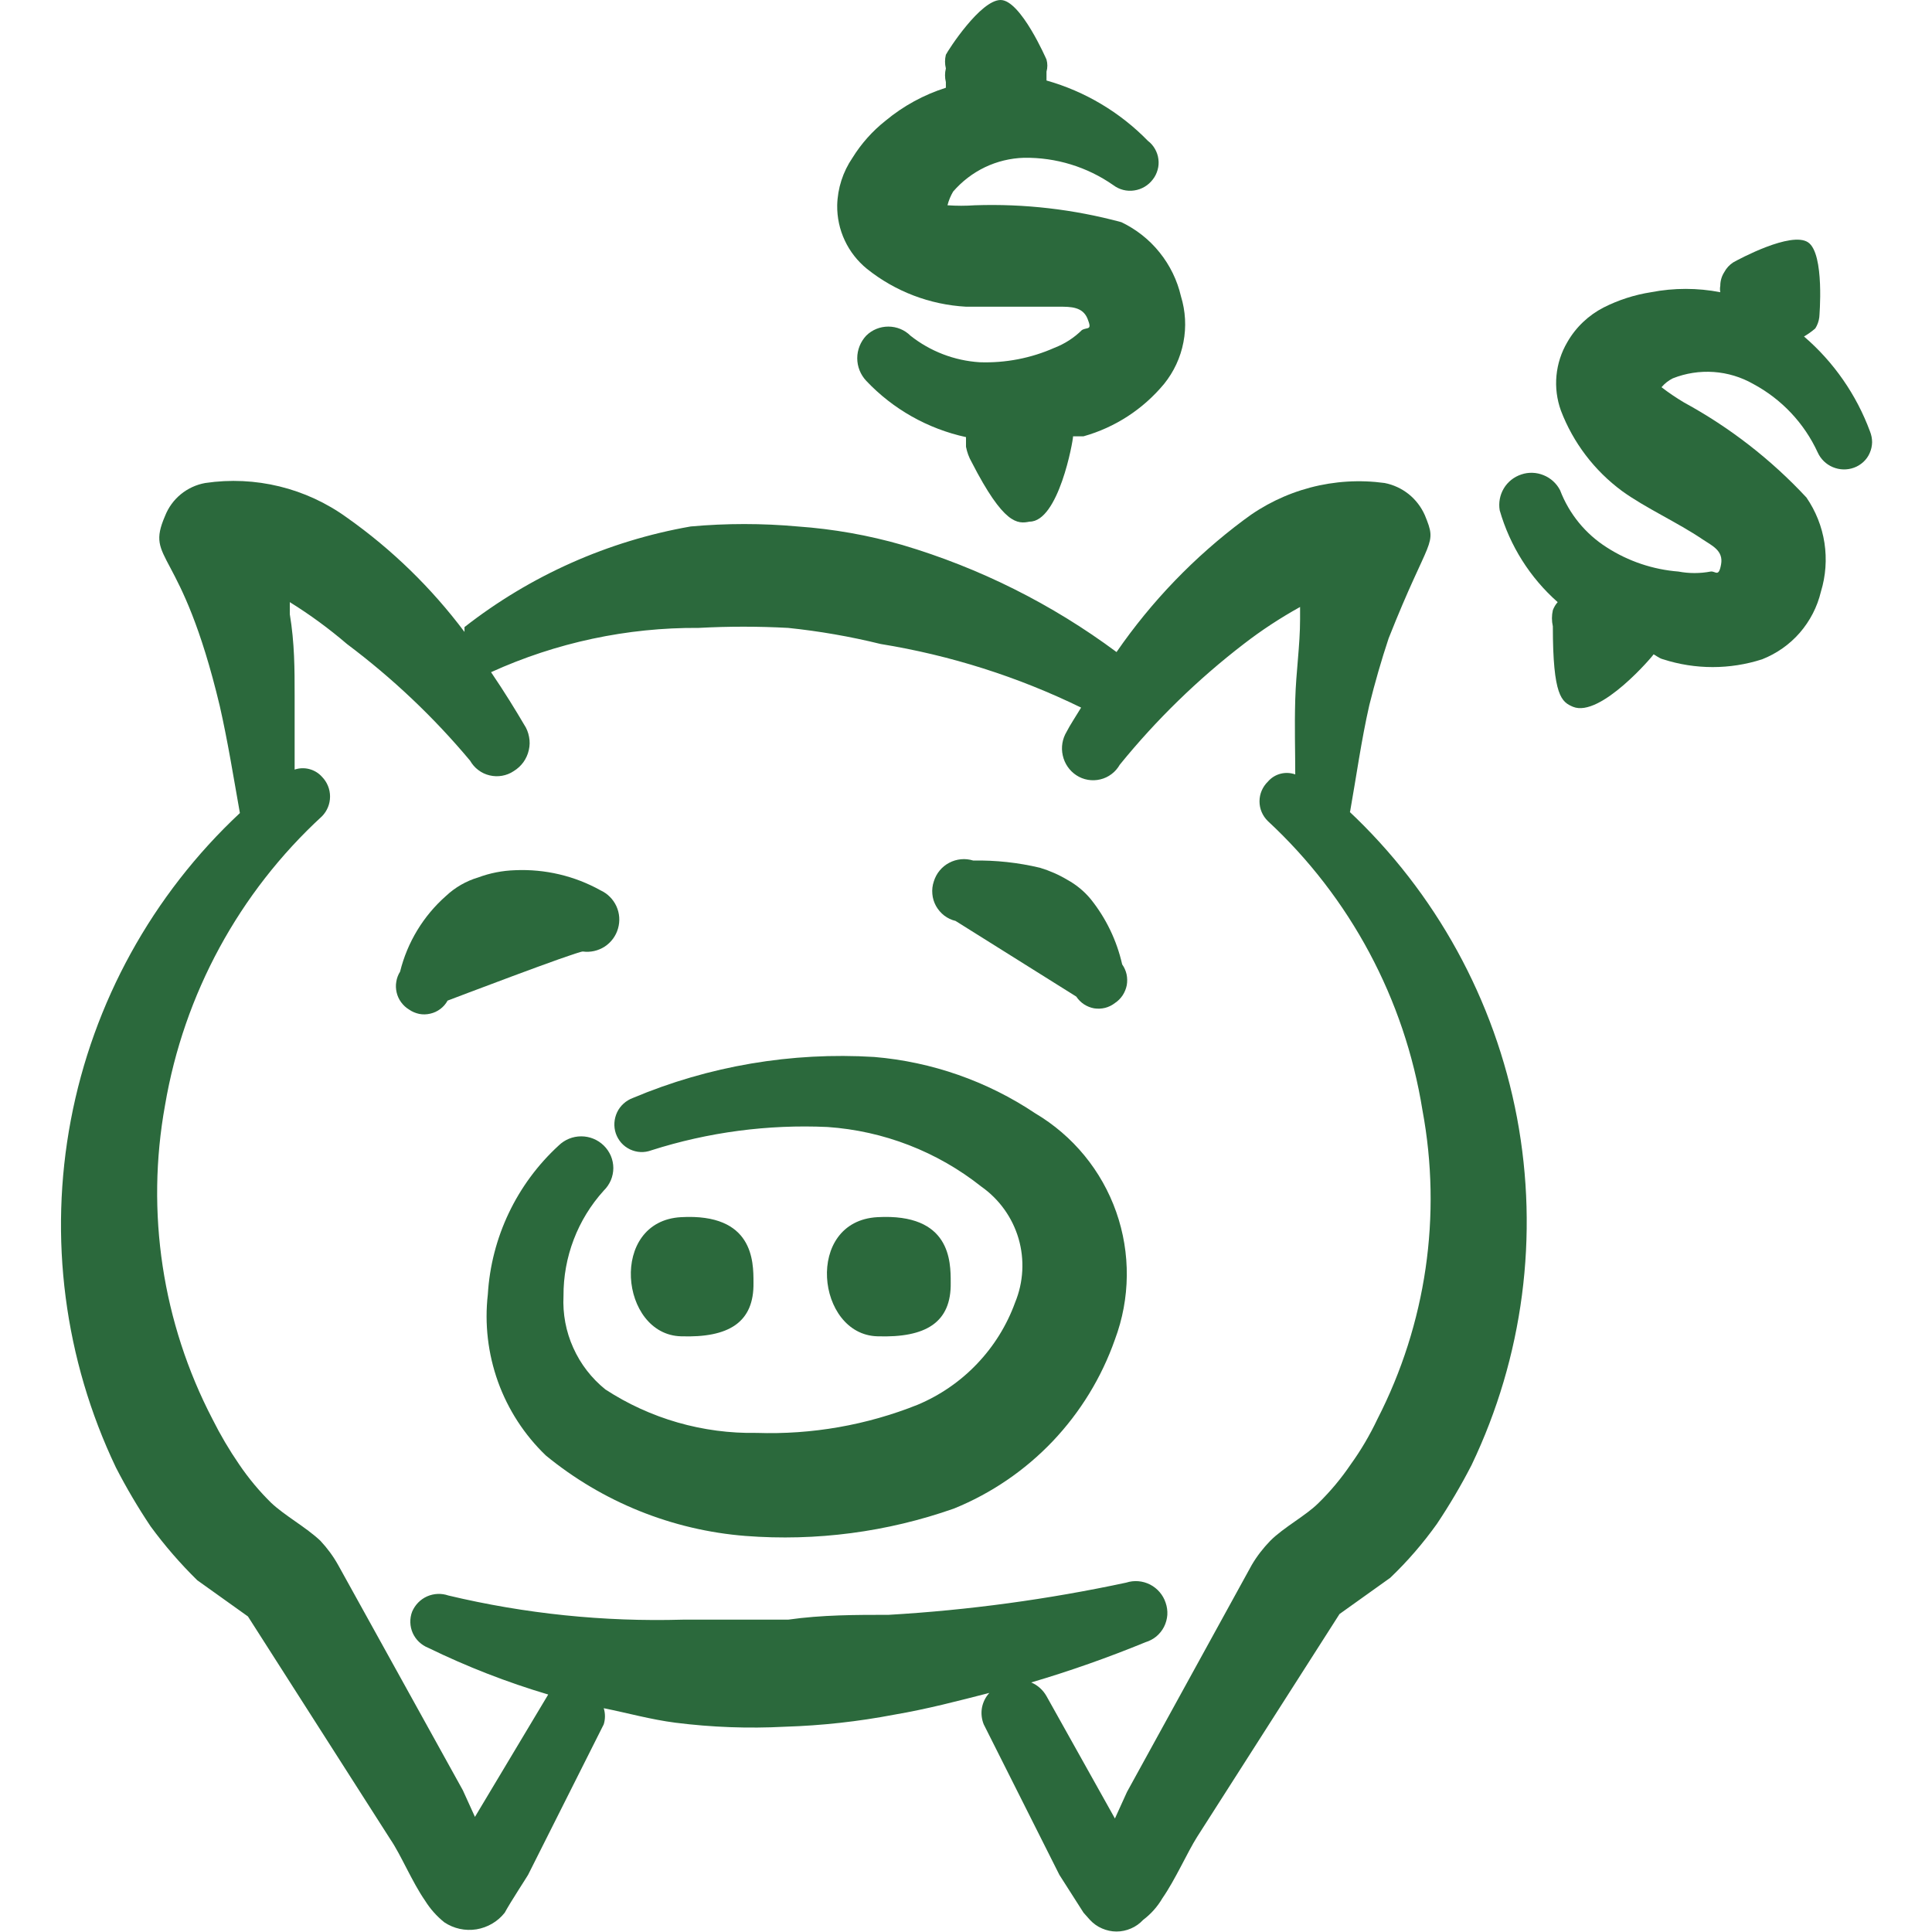
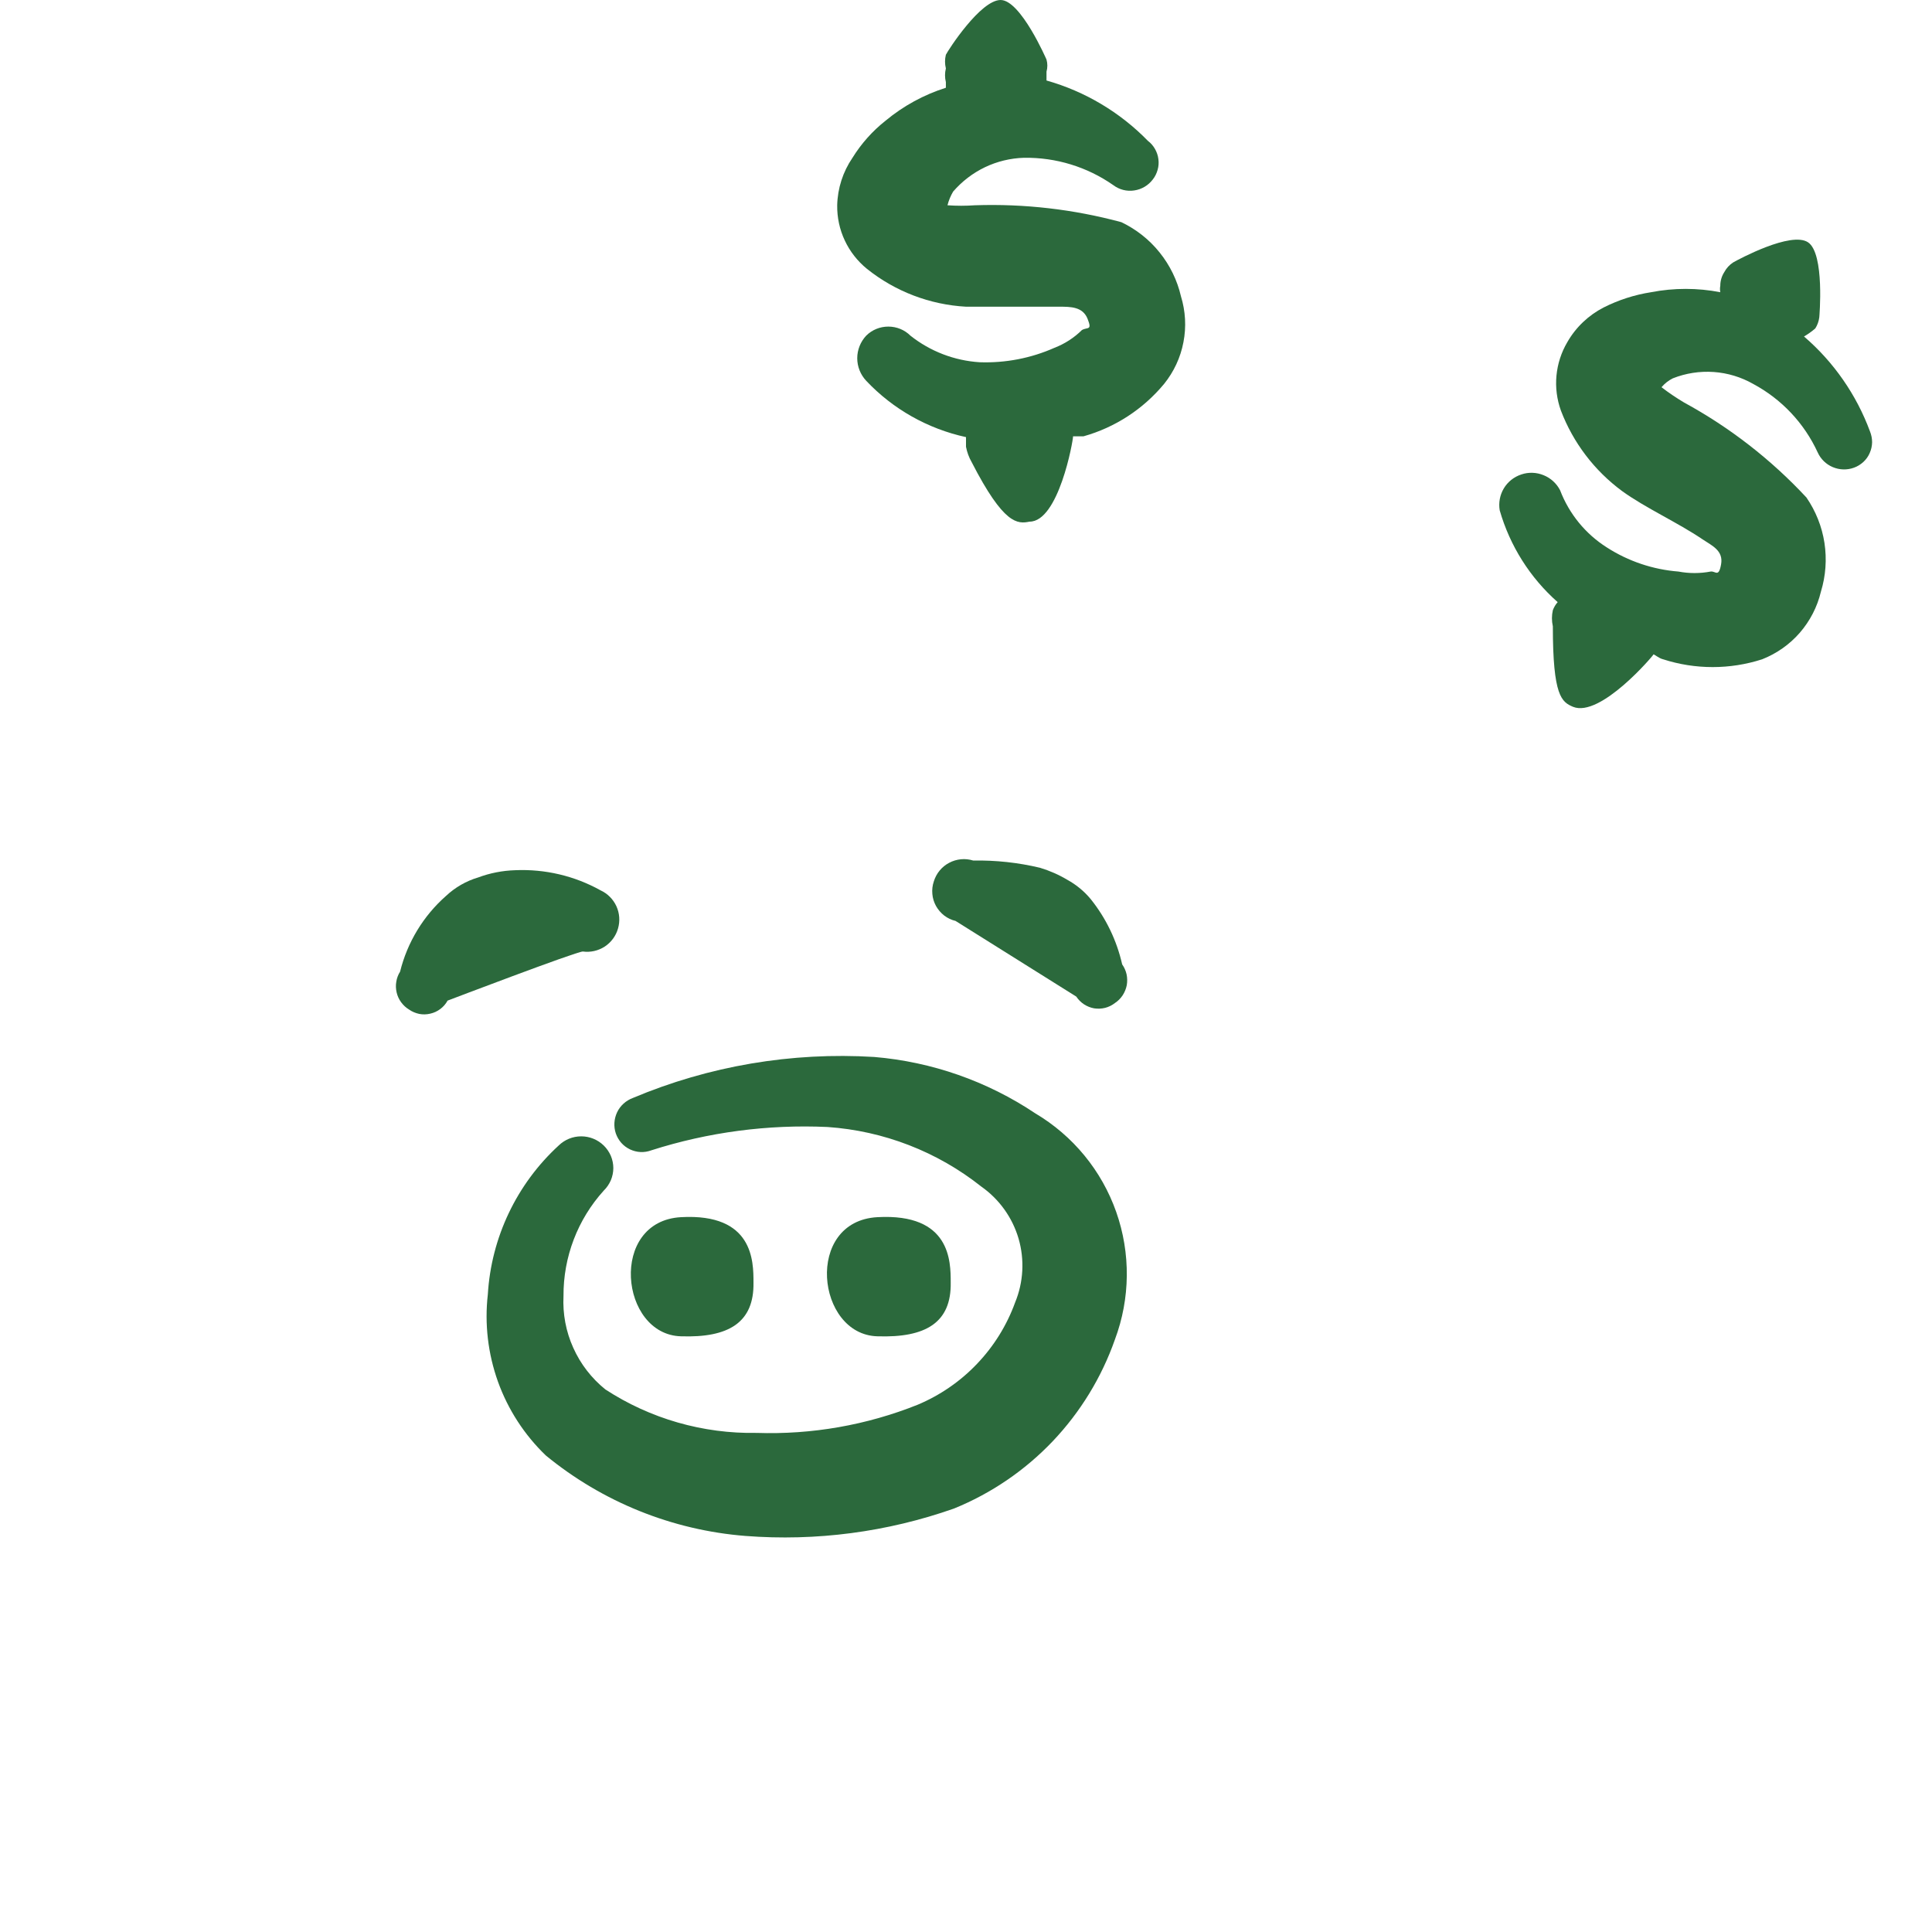
<svg xmlns="http://www.w3.org/2000/svg" width="24" height="24" viewBox="0 0 24 24" fill="none">
  <g clip-path="url(#clip0_3002_1512)">
    <path fill-rule="evenodd" clip-rule="evenodd" d="M12 3.81H13.16C13.3 3.81 13.45 3.81 13.51 3.96C13.57 4.11 13.51 4.06 13.44 4.1C13.343 4.196 13.227 4.271 13.1 4.32C12.808 4.45 12.49 4.511 12.17 4.5C11.856 4.48 11.556 4.365 11.31 4.17C11.237 4.097 11.138 4.057 11.035 4.057C10.932 4.057 10.833 4.097 10.76 4.17C10.689 4.246 10.649 4.346 10.649 4.45C10.649 4.554 10.689 4.654 10.76 4.73C11.093 5.083 11.526 5.327 12 5.43C12 5.43 12 5.51 12 5.55C12.013 5.617 12.036 5.681 12.07 5.74C12.47 6.52 12.64 6.51 12.79 6.48C13.15 6.48 13.33 5.48 13.33 5.42H13.46C13.852 5.31 14.2 5.083 14.46 4.77C14.582 4.619 14.665 4.441 14.701 4.251C14.738 4.061 14.727 3.865 14.67 3.68C14.624 3.481 14.533 3.295 14.405 3.136C14.277 2.976 14.114 2.848 13.93 2.76C13.337 2.6 12.724 2.529 12.11 2.55C11.997 2.558 11.883 2.558 11.77 2.55C11.785 2.49 11.809 2.433 11.84 2.38C11.95 2.253 12.084 2.15 12.236 2.077C12.387 2.005 12.552 1.965 12.72 1.96C13.117 1.954 13.505 2.073 13.83 2.3C13.904 2.356 13.998 2.38 14.089 2.366C14.181 2.353 14.264 2.304 14.32 2.23C14.348 2.195 14.368 2.154 14.38 2.111C14.393 2.067 14.396 2.022 14.39 1.977C14.385 1.933 14.37 1.89 14.348 1.851C14.326 1.812 14.296 1.777 14.26 1.75C13.913 1.394 13.478 1.135 13 1V0.89C13.014 0.841 13.014 0.789 13 0.74C13 0.74 12.68 0 12.43 0C12.18 0 11.78 0.62 11.75 0.68C11.736 0.736 11.736 0.794 11.75 0.85C11.736 0.906 11.736 0.964 11.75 1.02V1.09C11.476 1.177 11.221 1.316 11 1.5C10.838 1.628 10.699 1.784 10.59 1.96C10.471 2.134 10.405 2.339 10.4 2.55C10.398 2.701 10.43 2.851 10.494 2.987C10.558 3.124 10.653 3.245 10.77 3.34C11.121 3.621 11.551 3.785 12 3.81Z" fill="#2B693C" />
    <path fill-rule="evenodd" clip-rule="evenodd" d="M22.41 4.18C22.46 4.151 22.506 4.118 22.55 4.08C22.577 4.038 22.594 3.99 22.6 3.94C22.6 3.94 22.67 3.15 22.46 3.01C22.25 2.87 21.6 3.22 21.53 3.26C21.484 3.29 21.446 3.331 21.42 3.38C21.387 3.431 21.37 3.49 21.37 3.55C21.365 3.576 21.365 3.604 21.37 3.63C21.086 3.575 20.794 3.575 20.51 3.63C20.305 3.662 20.106 3.726 19.92 3.82C19.732 3.917 19.575 4.066 19.47 4.25C19.395 4.377 19.349 4.519 19.335 4.666C19.321 4.813 19.34 4.961 19.39 5.1C19.542 5.499 19.806 5.846 20.15 6.1C20.44 6.31 20.84 6.49 21.15 6.7C21.27 6.78 21.41 6.84 21.38 7.01C21.35 7.18 21.31 7.09 21.25 7.1C21.118 7.125 20.982 7.125 20.85 7.1C20.533 7.075 20.227 6.972 19.96 6.8C19.695 6.632 19.492 6.383 19.38 6.09C19.336 6.005 19.264 5.939 19.175 5.903C19.087 5.867 18.988 5.863 18.898 5.894C18.807 5.924 18.73 5.985 18.681 6.067C18.632 6.149 18.614 6.246 18.63 6.34C18.757 6.781 19.006 7.176 19.35 7.48C19.324 7.509 19.304 7.543 19.29 7.58C19.275 7.646 19.275 7.714 19.29 7.78C19.29 8.65 19.4 8.72 19.54 8.78C19.88 8.92 20.54 8.14 20.54 8.13C20.54 8.12 20.61 8.18 20.66 8.19C21.06 8.319 21.49 8.319 21.89 8.19C22.07 8.119 22.231 8.006 22.358 7.86C22.485 7.713 22.575 7.539 22.62 7.35C22.68 7.154 22.695 6.947 22.664 6.744C22.633 6.542 22.556 6.349 22.44 6.18C22 5.707 21.487 5.309 20.92 5C20.823 4.942 20.729 4.879 20.64 4.81C20.679 4.764 20.726 4.727 20.78 4.7C20.941 4.636 21.115 4.609 21.288 4.621C21.461 4.633 21.629 4.684 21.78 4.77C22.132 4.959 22.413 5.257 22.58 5.62C22.617 5.702 22.684 5.768 22.768 5.803C22.851 5.838 22.945 5.841 23.03 5.81C23.073 5.795 23.113 5.77 23.147 5.739C23.181 5.708 23.208 5.67 23.226 5.628C23.245 5.586 23.255 5.54 23.256 5.494C23.256 5.448 23.247 5.403 23.23 5.36C23.061 4.903 22.779 4.497 22.41 4.18Z" fill="#2B693C" />
    <path fill-rule="evenodd" clip-rule="evenodd" d="M9.36 15.93C9.36 15.67 9.36 15.07 8.46 15.12C7.56 15.17 7.7 16.58 8.46 16.6C9.05 16.62 9.37 16.43 9.36 15.93Z" fill="#2B693C" />
    <path fill-rule="evenodd" clip-rule="evenodd" d="M11.81 15.93C11.81 15.67 11.81 15.07 10.9 15.12C9.99 15.17 10.14 16.58 10.9 16.6C11.5 16.62 11.82 16.43 11.81 15.93Z" fill="#2B693C" />
    <path fill-rule="evenodd" clip-rule="evenodd" d="M12.86 13.83C12.264 13.431 11.575 13.19 10.86 13.13C9.834 13.067 8.807 13.241 7.86 13.64C7.775 13.672 7.705 13.735 7.666 13.817C7.627 13.9 7.621 13.994 7.65 14.08C7.665 14.123 7.688 14.163 7.718 14.197C7.748 14.231 7.785 14.258 7.826 14.278C7.867 14.297 7.911 14.309 7.957 14.311C8.002 14.313 8.047 14.306 8.09 14.29C8.797 14.064 9.539 13.966 10.28 14C10.977 14.048 11.643 14.306 12.19 14.74C12.413 14.897 12.576 15.124 12.653 15.386C12.729 15.648 12.714 15.928 12.61 16.18C12.507 16.464 12.346 16.723 12.138 16.941C11.93 17.16 11.678 17.333 11.4 17.45C10.765 17.704 10.084 17.823 9.4 17.8C8.733 17.812 8.078 17.624 7.52 17.26C7.348 17.121 7.211 16.944 7.121 16.742C7.03 16.541 6.989 16.321 7 16.1C6.997 15.616 7.175 15.149 7.5 14.79C7.537 14.754 7.567 14.71 7.588 14.662C7.608 14.614 7.619 14.562 7.619 14.51C7.619 14.458 7.608 14.406 7.588 14.358C7.567 14.31 7.537 14.266 7.5 14.23C7.425 14.157 7.325 14.116 7.22 14.116C7.115 14.116 7.015 14.157 6.94 14.23C6.418 14.709 6.102 15.373 6.06 16.08C6.018 16.446 6.062 16.817 6.186 17.164C6.311 17.511 6.514 17.824 6.78 18.08C7.485 18.659 8.351 19.008 9.26 19.08C10.138 19.148 11.02 19.032 11.85 18.74C12.313 18.552 12.731 18.267 13.076 17.905C13.42 17.543 13.684 17.112 13.85 16.64C14.041 16.13 14.047 15.569 13.866 15.055C13.685 14.541 13.329 14.108 12.86 13.83Z" fill="#2B693C" />
    <path fill-rule="evenodd" clip-rule="evenodd" d="M7.24 11.82C7.335 11.833 7.431 11.811 7.512 11.759C7.592 11.706 7.651 11.627 7.677 11.535C7.704 11.443 7.697 11.344 7.657 11.257C7.617 11.17 7.547 11.1 7.46 11.06C7.137 10.88 6.77 10.794 6.4 10.81C6.243 10.815 6.087 10.845 5.94 10.9C5.791 10.944 5.654 11.023 5.54 11.13C5.259 11.378 5.06 11.706 4.97 12.07C4.946 12.108 4.93 12.15 4.923 12.195C4.915 12.239 4.917 12.284 4.927 12.328C4.937 12.372 4.956 12.413 4.982 12.449C5.009 12.486 5.042 12.517 5.08 12.54C5.118 12.567 5.161 12.585 5.207 12.595C5.252 12.604 5.299 12.603 5.345 12.592C5.39 12.582 5.433 12.562 5.47 12.534C5.507 12.506 5.538 12.471 5.56 12.43C5.56 12.43 7.16 11.82 7.24 11.82Z" fill="#2B693C" />
    <path fill-rule="evenodd" clip-rule="evenodd" d="M13.55 11.17C13.469 11.072 13.371 10.991 13.26 10.93C13.153 10.866 13.039 10.816 12.92 10.78C12.648 10.715 12.369 10.685 12.09 10.69C12.041 10.675 11.989 10.669 11.938 10.674C11.886 10.679 11.836 10.694 11.791 10.718C11.745 10.742 11.705 10.775 11.672 10.815C11.639 10.855 11.615 10.901 11.6 10.95C11.583 11 11.577 11.053 11.582 11.105C11.586 11.157 11.602 11.208 11.627 11.254C11.653 11.3 11.688 11.341 11.729 11.373C11.771 11.405 11.819 11.428 11.87 11.44L13.37 12.38C13.395 12.418 13.428 12.451 13.466 12.476C13.504 12.501 13.547 12.518 13.592 12.526C13.637 12.533 13.684 12.531 13.728 12.52C13.772 12.509 13.814 12.488 13.85 12.46C13.888 12.435 13.921 12.402 13.946 12.364C13.971 12.326 13.988 12.284 13.997 12.239C14.005 12.194 14.004 12.148 13.995 12.104C13.985 12.059 13.966 12.017 13.94 11.98C13.873 11.684 13.74 11.407 13.55 11.17Z" fill="#2B693C" />
-     <path fill-rule="evenodd" clip-rule="evenodd" d="M16.77 10.09C16.85 9.64 16.91 9.2 17.01 8.76C17.08 8.48 17.16 8.2 17.25 7.93C17.76 6.64 17.86 6.79 17.7 6.4C17.655 6.298 17.586 6.208 17.499 6.138C17.412 6.069 17.309 6.021 17.2 6C16.892 5.958 16.579 5.977 16.279 6.056C15.979 6.135 15.697 6.272 15.45 6.46C14.837 6.917 14.304 7.471 13.87 8.1C13.068 7.504 12.168 7.054 11.21 6.77C10.786 6.648 10.35 6.571 9.91 6.54C9.468 6.5 9.022 6.5 8.58 6.54C7.555 6.719 6.59 7.149 5.77 7.79C5.77 7.79 5.77 7.79 5.77 7.85C5.36 7.303 4.868 6.824 4.31 6.43C3.802 6.062 3.17 5.908 2.55 6C2.438 6.02 2.334 6.068 2.246 6.14C2.159 6.211 2.091 6.305 2.05 6.41C1.8 6.99 2.25 6.76 2.73 8.77C2.83 9.21 2.9 9.65 2.98 10.1C1.893 11.116 1.157 12.451 0.88 13.913C0.603 15.375 0.799 16.887 1.44 18.23C1.569 18.481 1.713 18.725 1.87 18.96C2.045 19.199 2.239 19.423 2.45 19.63L3.08 20.08L4.85 22.85C4.98 23.04 5.12 23.38 5.28 23.61C5.344 23.713 5.425 23.804 5.52 23.88C5.637 23.958 5.779 23.989 5.918 23.967C6.057 23.944 6.183 23.871 6.27 23.76C6.34 23.63 6.55 23.31 6.56 23.29L7.5 21.42C7.52 21.355 7.52 21.285 7.5 21.22C7.8 21.28 8.08 21.36 8.39 21.4C8.841 21.457 9.296 21.474 9.75 21.45C10.207 21.436 10.661 21.386 11.11 21.3C11.52 21.23 11.9 21.13 12.29 21.03C12.242 21.082 12.211 21.146 12.198 21.215C12.186 21.284 12.194 21.355 12.22 21.42L13.16 23.29L13.46 23.76L13.54 23.85C13.582 23.895 13.633 23.932 13.69 23.956C13.747 23.981 13.808 23.994 13.87 23.994C13.932 23.994 13.993 23.981 14.05 23.956C14.107 23.932 14.158 23.895 14.2 23.85C14.297 23.777 14.379 23.685 14.44 23.58C14.6 23.35 14.75 23.01 14.87 22.82L16.64 20.05L17.27 19.6C17.484 19.396 17.678 19.171 17.85 18.93C18.007 18.695 18.151 18.451 18.28 18.2C18.922 16.858 19.12 15.347 18.845 13.885C18.569 12.423 17.836 11.087 16.75 10.07L16.77 10.09ZM17.11 17.63C17.017 17.826 16.907 18.014 16.78 18.19C16.663 18.363 16.529 18.524 16.38 18.67C16.22 18.83 15.95 18.97 15.78 19.14C15.692 19.231 15.614 19.331 15.55 19.44L14 22.26L13.85 22.59L13 21.07C12.957 20.994 12.891 20.934 12.81 20.9C13.291 20.758 13.765 20.591 14.23 20.4C14.279 20.385 14.325 20.361 14.365 20.328C14.404 20.295 14.437 20.254 14.46 20.209C14.483 20.163 14.497 20.113 14.501 20.061C14.504 20.01 14.497 19.959 14.48 19.91C14.448 19.812 14.378 19.731 14.287 19.684C14.195 19.637 14.088 19.628 13.99 19.66C13.018 19.868 12.032 20.002 11.04 20.06C10.63 20.06 10.21 20.06 9.79 20.12H8.48C7.501 20.148 6.523 20.047 5.57 19.82C5.484 19.79 5.389 19.794 5.305 19.831C5.222 19.868 5.156 19.936 5.12 20.02C5.087 20.106 5.09 20.202 5.127 20.286C5.165 20.37 5.234 20.436 5.32 20.47C5.8 20.704 6.298 20.898 6.81 21.05L5.9 22.57L5.75 22.24L4.2 19.44C4.139 19.331 4.065 19.231 3.98 19.14C3.8 18.97 3.54 18.83 3.37 18.67C3.221 18.524 3.087 18.363 2.97 18.19C2.847 18.011 2.737 17.824 2.64 17.63C2.016 16.431 1.809 15.059 2.05 13.73C2.284 12.35 2.97 11.087 4 10.14C4.064 10.075 4.1 9.987 4.1 9.895C4.1 9.803 4.064 9.715 4 9.65C3.958 9.603 3.904 9.57 3.843 9.554C3.783 9.538 3.719 9.54 3.66 9.56V8.63C3.66 8.32 3.66 7.99 3.6 7.63V7.48C3.85 7.635 4.087 7.809 4.31 8C4.874 8.423 5.388 8.909 5.84 9.45C5.866 9.495 5.9 9.535 5.942 9.566C5.984 9.598 6.031 9.62 6.082 9.632C6.132 9.644 6.185 9.646 6.236 9.637C6.288 9.628 6.337 9.609 6.38 9.58C6.428 9.551 6.469 9.513 6.502 9.468C6.534 9.423 6.557 9.372 6.569 9.318C6.582 9.264 6.583 9.207 6.572 9.153C6.562 9.098 6.541 9.046 6.51 9C6.41 8.83 6.27 8.6 6.1 8.35C6.91 7.982 7.79 7.794 8.68 7.8C9.05 7.78 9.42 7.78 9.79 7.8C10.177 7.84 10.562 7.907 10.94 8C11.804 8.14 12.643 8.406 13.43 8.79C13.37 8.89 13.29 9.01 13.25 9.09C13.197 9.178 13.179 9.283 13.202 9.384C13.224 9.485 13.284 9.573 13.37 9.63C13.414 9.659 13.462 9.678 13.514 9.687C13.565 9.696 13.618 9.694 13.668 9.682C13.719 9.67 13.766 9.648 13.808 9.616C13.85 9.585 13.884 9.545 13.91 9.5C14.363 8.942 14.88 8.438 15.45 8C15.671 7.829 15.905 7.676 16.15 7.54V7.69C16.15 8.02 16.1 8.34 16.09 8.69C16.08 9.04 16.09 9.31 16.09 9.62C16.031 9.599 15.967 9.596 15.906 9.612C15.845 9.628 15.791 9.662 15.75 9.71C15.717 9.742 15.691 9.78 15.673 9.822C15.655 9.864 15.646 9.909 15.646 9.955C15.646 10.001 15.655 10.046 15.673 10.088C15.691 10.13 15.717 10.168 15.75 10.2C16.773 11.149 17.449 12.413 17.67 13.79C17.914 15.097 17.717 16.447 17.11 17.63Z" fill="#2B693C" />
  </g>
  <defs>
    <clipPath id="clip0_3002_1512">
      <rect width="24" height="24" fill="white" />
    </clipPath>
  </defs>
</svg>